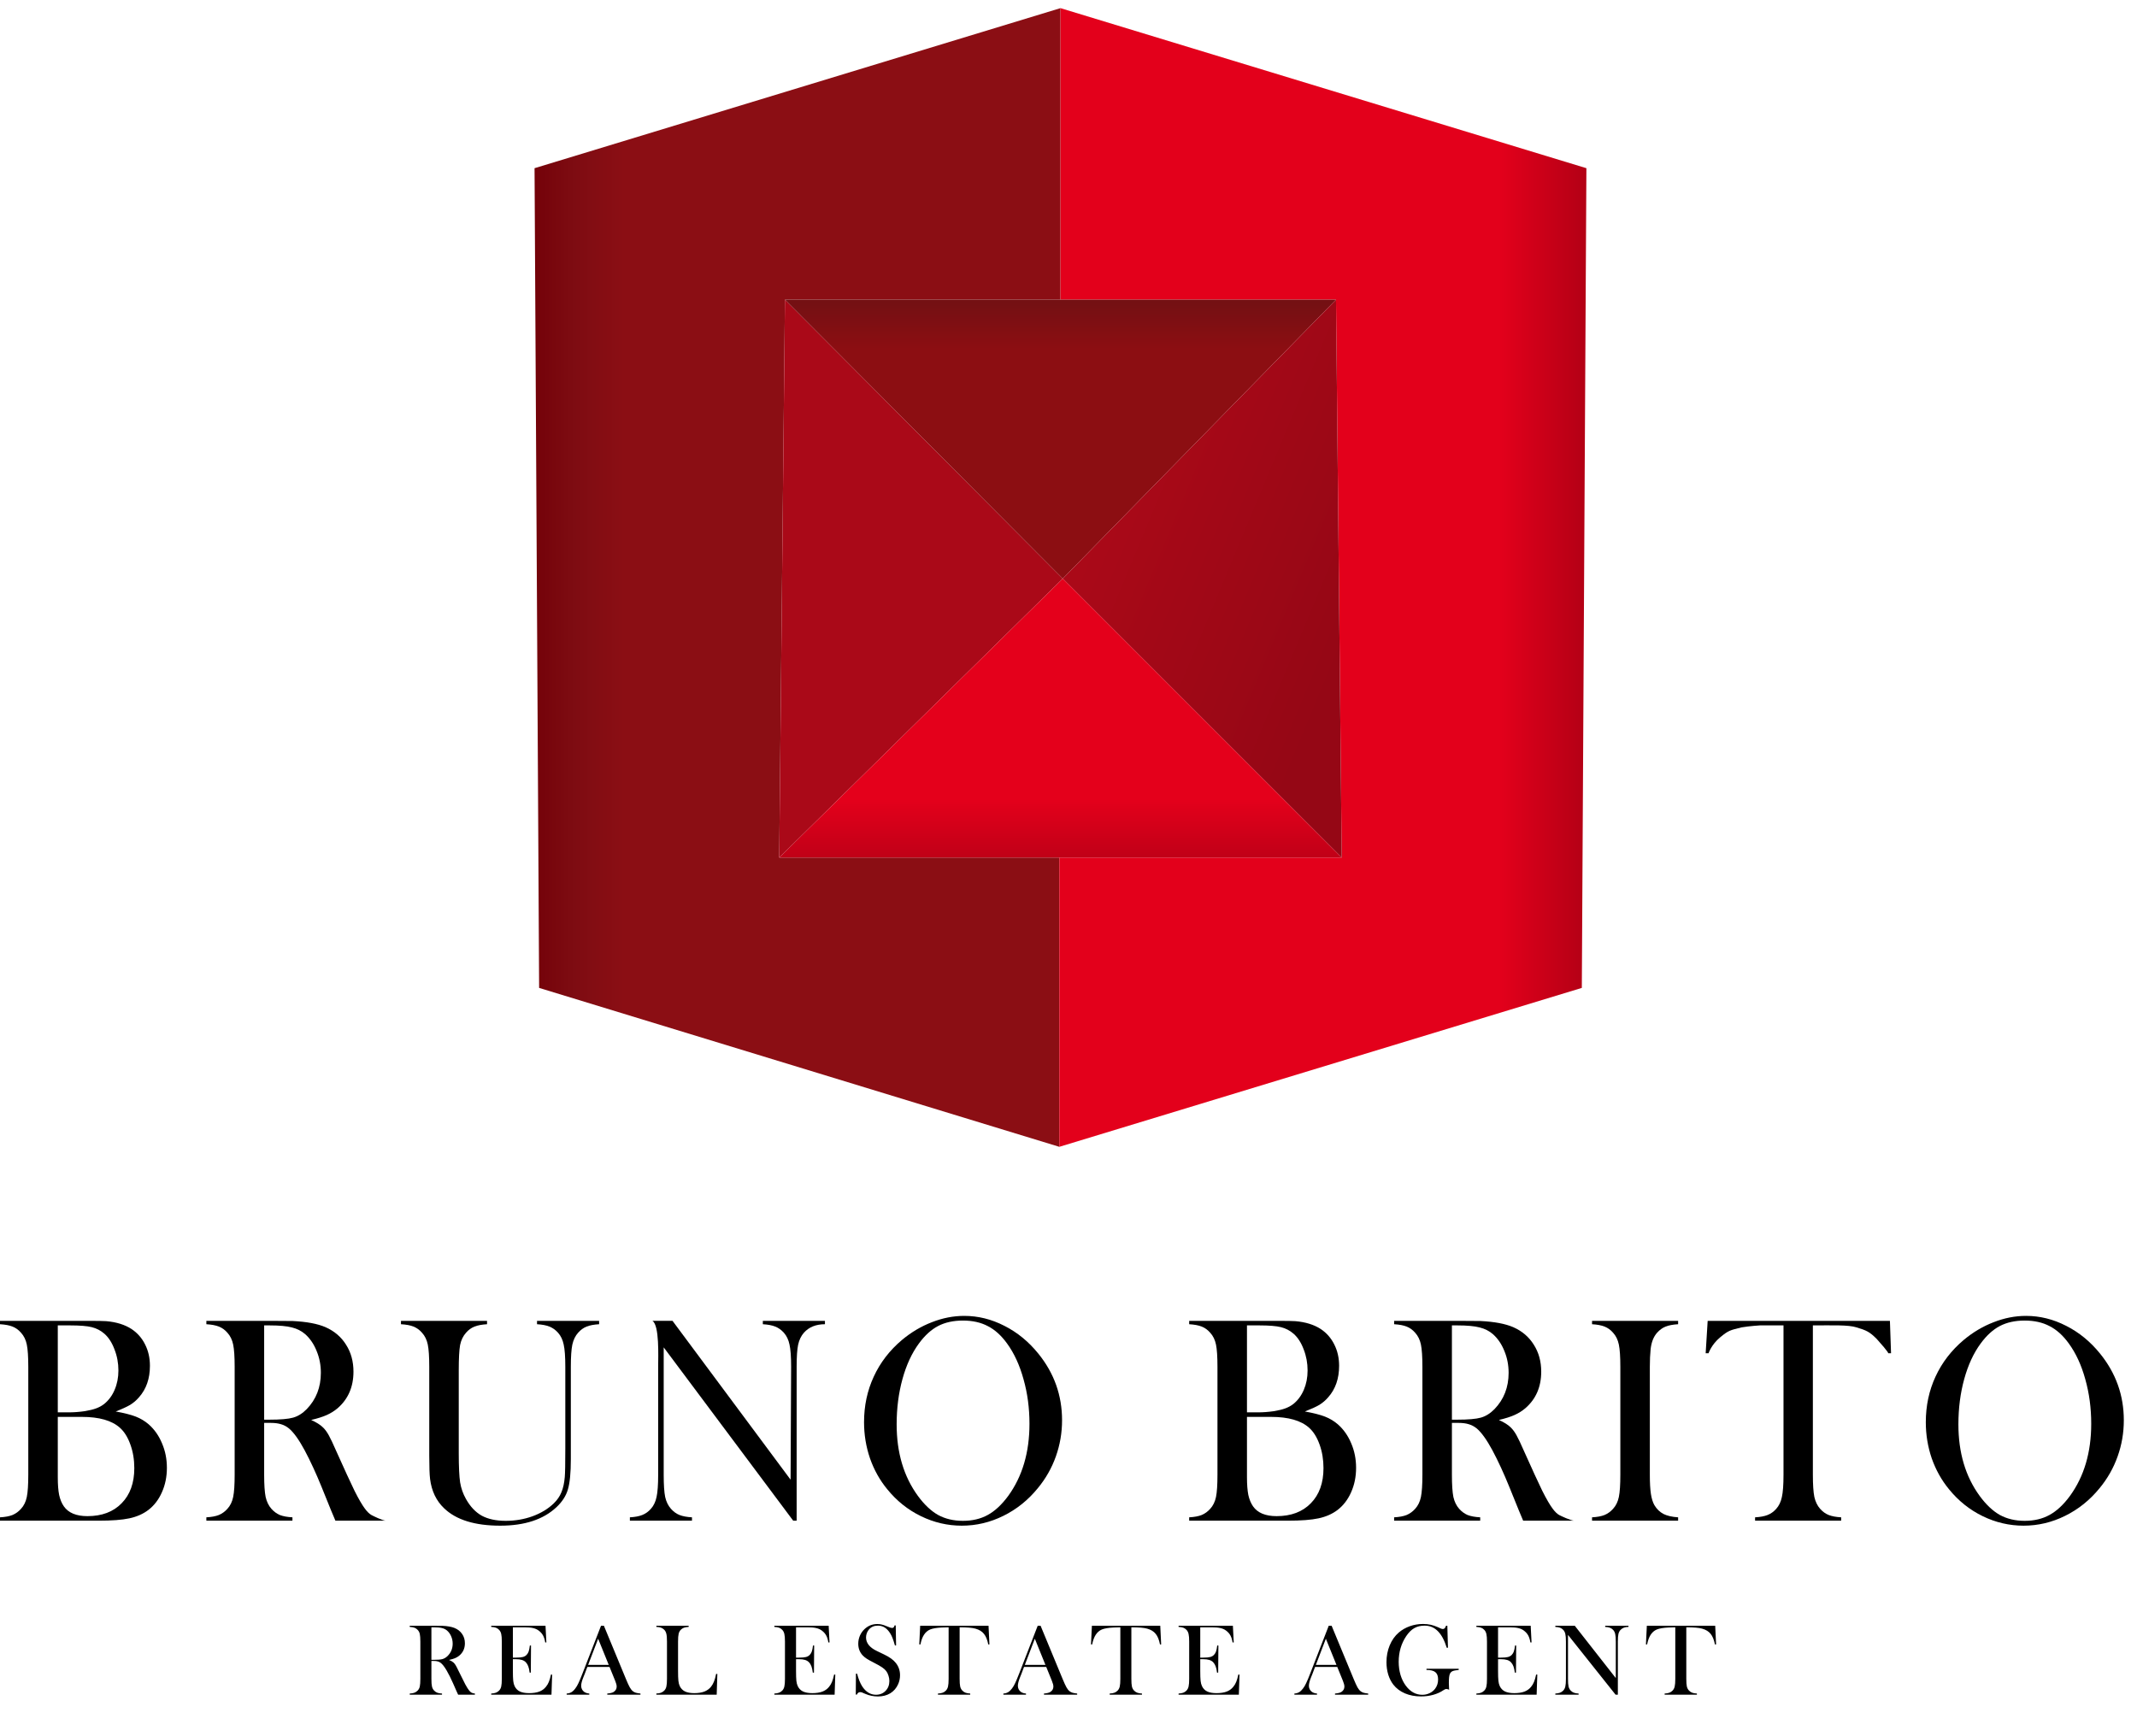
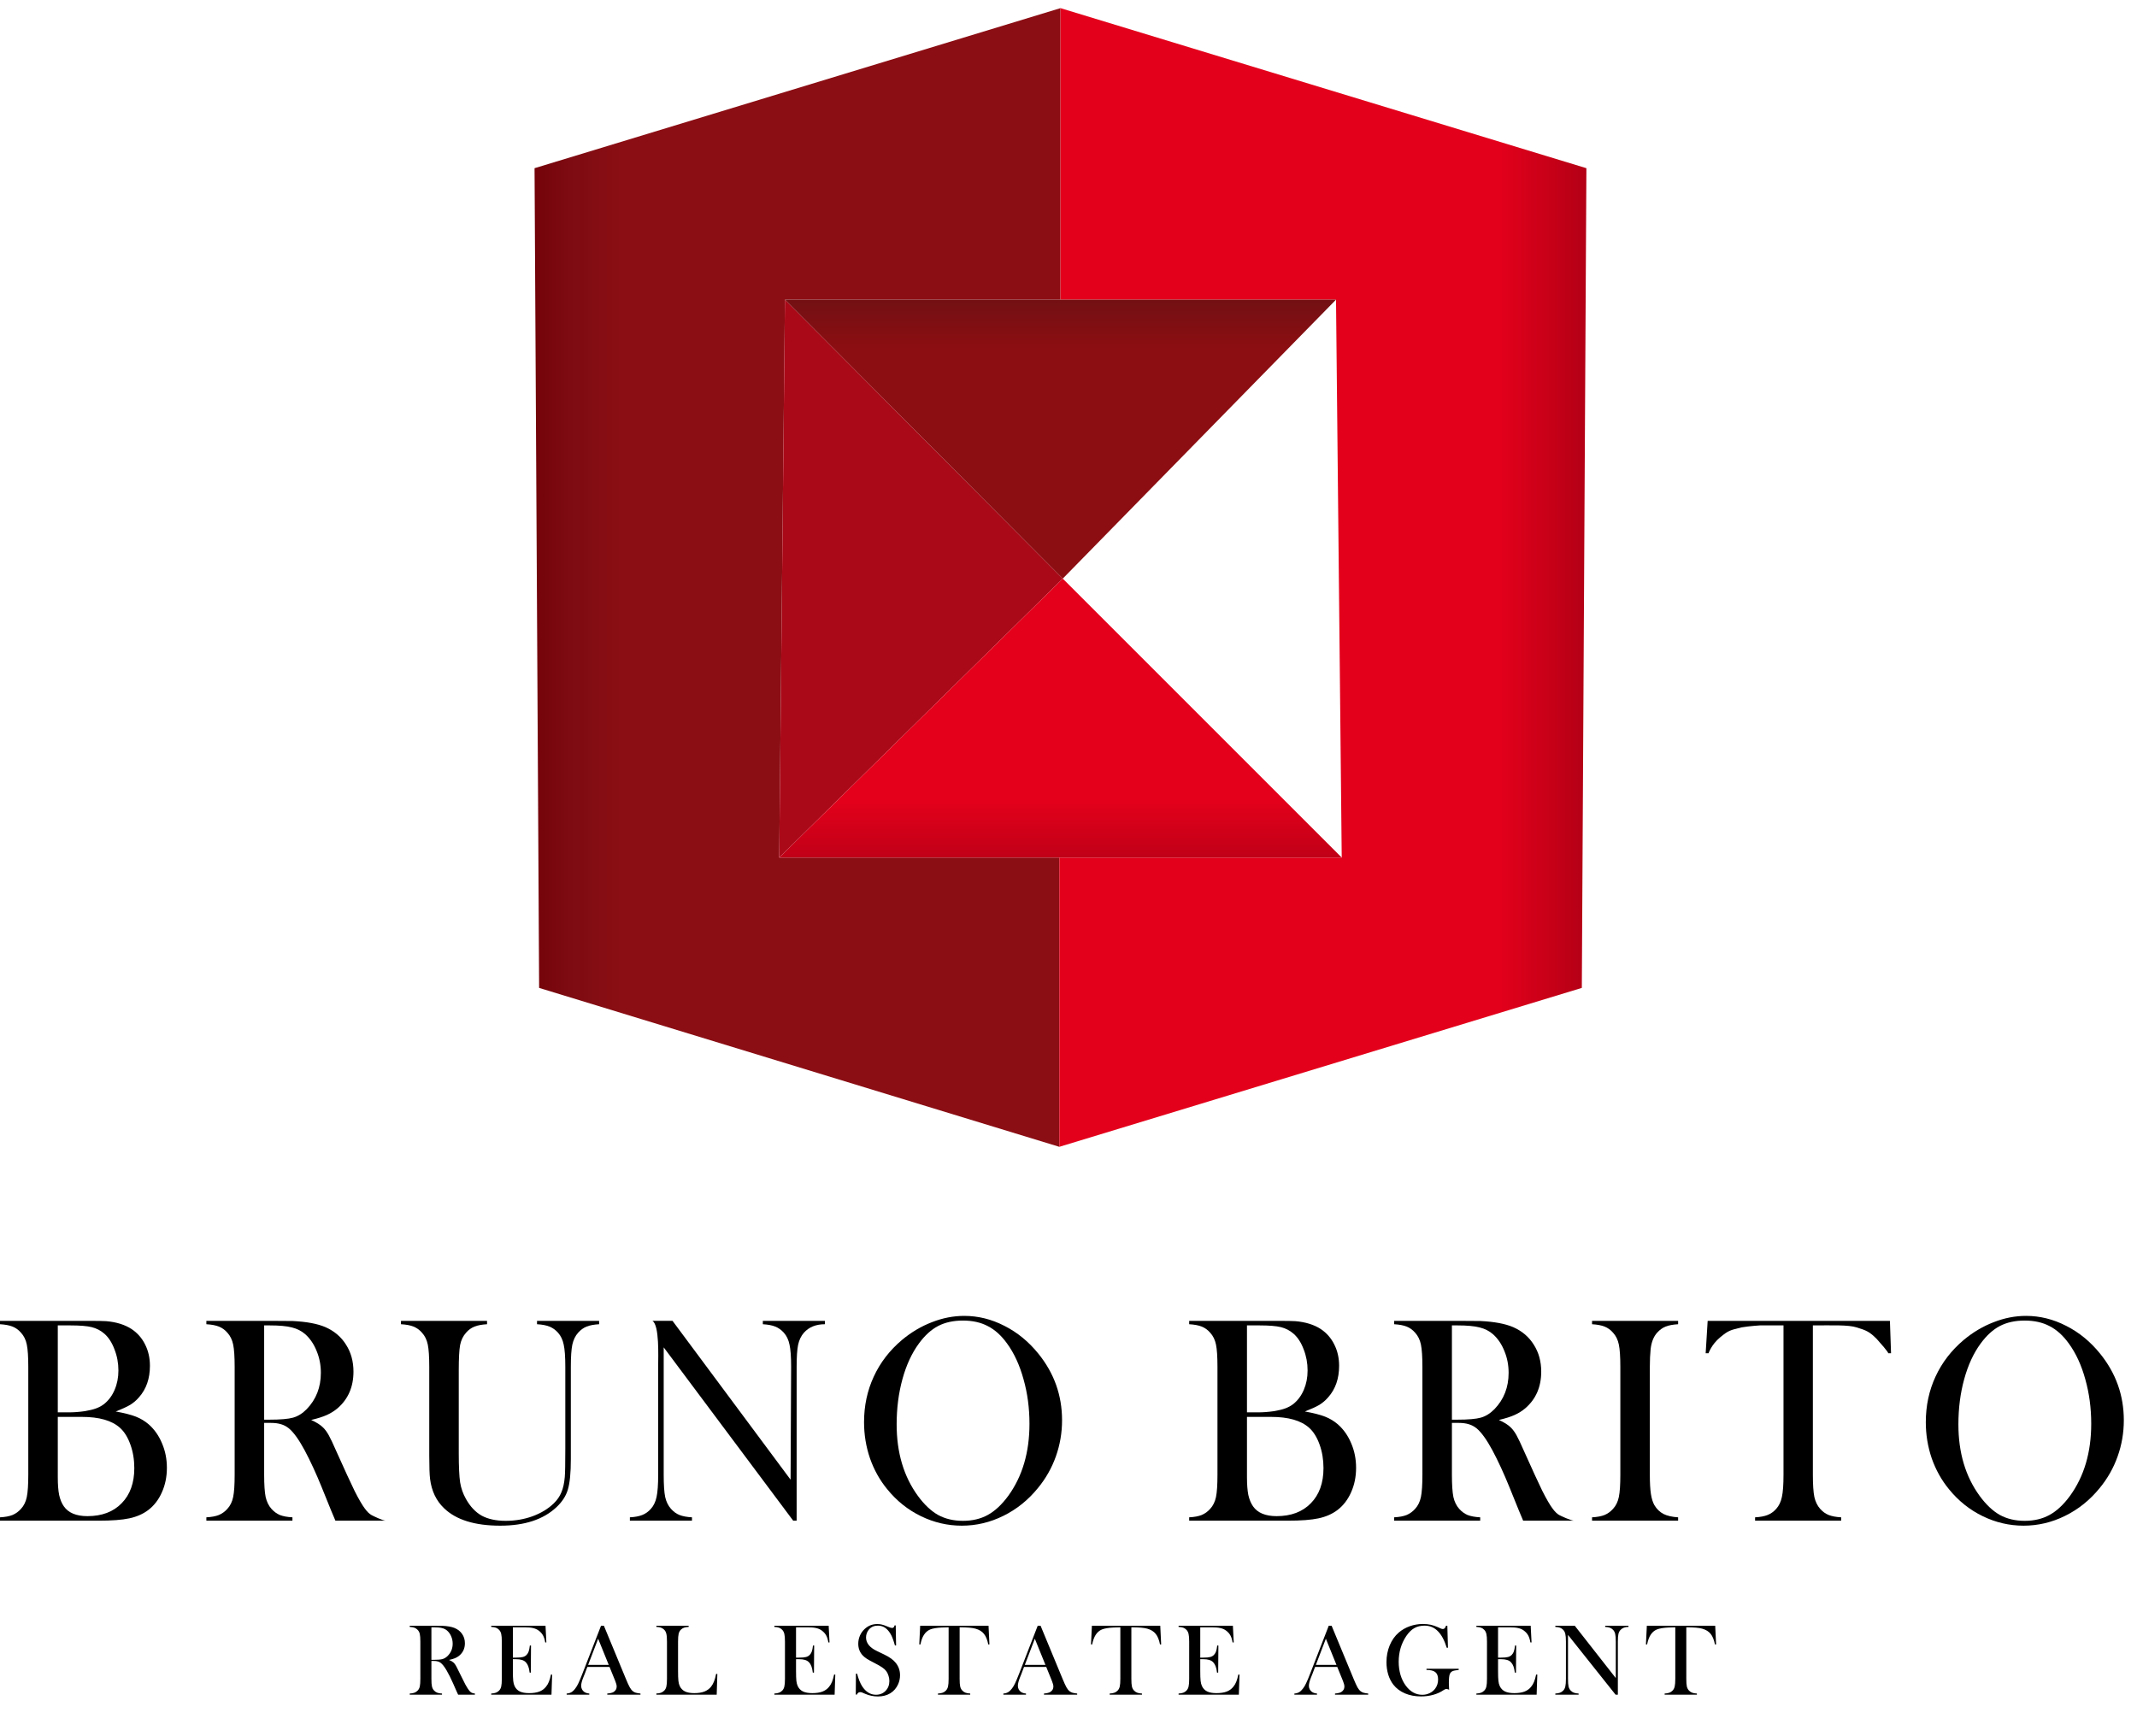
<svg xmlns="http://www.w3.org/2000/svg" width="144" height="117" viewBox="0 0 144 117" fill="none">
  <path d="M71.459 0.548L36.02 11.334L36.328 66.573L71.382 77.282V57.79H52.507L52.892 20.194H71.459V0.548Z" fill="url(#paint0_linear_113_2432)" />
  <path d="M71.459 0.548L106.898 11.334L106.59 66.573L71.382 77.282V57.79H90.411L90.026 20.194H71.459V0.548Z" fill="url(#paint1_linear_113_2432)" />
  <path d="M52.892 20.194L52.507 57.79L71.613 38.992L52.892 20.194Z" fill="#AA0918" />
  <path d="M90.026 20.194H52.892L71.613 38.992L90.026 20.194Z" fill="url(#paint2_linear_113_2432)" />
-   <path d="M90.411 57.79L90.026 20.194L71.613 38.992L90.411 57.79Z" fill="url(#paint3_linear_113_2432)" />
  <path d="M52.507 57.79H90.411L71.613 38.992L52.507 57.79Z" fill="url(#paint4_linear_113_2432)" />
  <path d="M0 102.476V102.249C0.351 102.23 0.632 102.177 0.844 102.092C1.062 101.999 1.253 101.861 1.416 101.677C1.61 101.467 1.74 101.2 1.806 100.878C1.873 100.556 1.906 100.056 1.906 99.379V92.108C1.906 91.43 1.873 90.931 1.806 90.608C1.74 90.286 1.61 90.02 1.416 89.809C1.253 89.619 1.062 89.481 0.844 89.395C0.626 89.309 0.345 89.257 0 89.237V89.01H5.964C6.569 89.01 6.965 89.017 7.153 89.03C7.842 89.089 8.414 89.267 8.868 89.563C9.261 89.826 9.564 90.171 9.776 90.599C9.994 91.026 10.103 91.506 10.103 92.039C10.103 92.9 9.858 93.607 9.367 94.16C9.192 94.364 8.992 94.535 8.768 94.673C8.544 94.804 8.221 94.952 7.797 95.117C8.378 95.222 8.829 95.337 9.15 95.462C9.47 95.587 9.761 95.761 10.021 95.985C10.408 96.327 10.708 96.754 10.919 97.267C11.137 97.774 11.246 98.323 11.246 98.915C11.246 99.513 11.134 100.063 10.91 100.562C10.693 101.056 10.387 101.454 9.994 101.756C9.637 102.026 9.21 102.213 8.714 102.318C8.224 102.424 7.531 102.476 6.635 102.476H0ZM3.894 89.316V95.176H4.629C4.974 95.176 5.331 95.15 5.7 95.097C6.021 95.044 6.278 94.982 6.472 94.91C6.672 94.837 6.853 94.739 7.016 94.614C7.325 94.364 7.561 94.045 7.724 93.657C7.894 93.262 7.979 92.828 7.979 92.355C7.979 91.855 7.891 91.381 7.715 90.934C7.546 90.48 7.319 90.128 7.035 89.878C6.787 89.661 6.502 89.513 6.181 89.434C5.867 89.356 5.386 89.316 4.738 89.316H3.894ZM3.894 95.482V99.546C3.894 100.04 3.924 100.437 3.985 100.74C4.051 101.043 4.157 101.299 4.302 101.509C4.611 101.95 5.141 102.17 5.891 102.17C6.865 102.17 7.634 101.881 8.196 101.302C8.765 100.724 9.05 99.934 9.05 98.935C9.05 98.362 8.962 97.833 8.786 97.346C8.611 96.853 8.375 96.475 8.078 96.212C7.534 95.725 6.681 95.482 5.519 95.482H3.894Z" fill="black" />
  <path d="M17.8 95.886V99.379C17.8 100.049 17.833 100.549 17.9 100.878C17.973 101.2 18.103 101.467 18.29 101.677C18.454 101.861 18.641 101.999 18.853 102.092C19.071 102.177 19.355 102.23 19.706 102.249V102.476H13.906V102.249C14.257 102.23 14.538 102.177 14.75 102.092C14.968 101.999 15.159 101.861 15.322 101.677C15.516 101.467 15.646 101.2 15.712 100.878C15.779 100.556 15.812 100.056 15.812 99.379V92.108C15.812 91.43 15.779 90.931 15.712 90.608C15.646 90.286 15.516 90.02 15.322 89.809C15.159 89.619 14.968 89.481 14.75 89.395C14.532 89.309 14.251 89.257 13.906 89.237V89.01H18.281C19.013 89.01 19.494 89.013 19.724 89.02C20.662 89.066 21.398 89.204 21.93 89.434C22.529 89.698 22.992 90.092 23.319 90.618C23.652 91.138 23.818 91.743 23.818 92.433C23.818 93.459 23.461 94.282 22.747 94.9C22.529 95.084 22.287 95.235 22.021 95.354C21.761 95.472 21.41 95.584 20.968 95.689C21.331 95.853 21.6 96.024 21.776 96.202C21.915 96.34 22.042 96.514 22.157 96.725C22.272 96.929 22.444 97.294 22.674 97.82C23.213 99.023 23.618 99.905 23.891 100.464C24.169 101.016 24.402 101.417 24.59 101.667C24.741 101.871 24.886 102.013 25.025 102.092C25.171 102.17 25.739 102.45 25.987 102.476H25.615H22.602C22.45 102.115 22.354 101.884 22.311 101.786L21.676 100.217C21.295 99.277 20.91 98.445 20.523 97.721C20.136 97.004 19.782 96.514 19.461 96.251C19.298 96.12 19.122 96.028 18.935 95.975C18.747 95.916 18.517 95.886 18.245 95.886H17.8ZM17.8 95.669H18.145C18.895 95.669 19.431 95.623 19.752 95.531C20.078 95.439 20.384 95.248 20.668 94.959C21.304 94.301 21.621 93.486 21.621 92.512C21.621 91.993 21.528 91.506 21.34 91.052C21.159 90.592 20.904 90.214 20.578 89.918C20.323 89.694 20.021 89.54 19.67 89.454C19.319 89.362 18.82 89.316 18.172 89.316H17.8V95.669Z" fill="black" />
  <path d="M32.819 89.01V89.237C32.475 89.257 32.193 89.309 31.975 89.395C31.758 89.481 31.567 89.619 31.404 89.809C31.204 90.033 31.071 90.309 31.004 90.638C30.944 90.967 30.913 91.532 30.913 92.335V97.918C30.913 98.826 30.944 99.484 31.004 99.892C31.071 100.293 31.201 100.664 31.395 101.006C31.685 101.526 32.042 101.904 32.465 102.141C32.895 102.371 33.434 102.486 34.081 102.486C34.711 102.486 35.31 102.384 35.878 102.18C36.453 101.97 36.931 101.68 37.313 101.312C37.549 101.082 37.721 100.832 37.83 100.562C37.945 100.293 38.021 99.951 38.057 99.536C38.081 99.267 38.093 98.629 38.093 97.623V92.108C38.093 91.43 38.057 90.931 37.984 90.608C37.918 90.286 37.791 90.02 37.603 89.809C37.434 89.619 37.24 89.481 37.022 89.395C36.81 89.309 36.532 89.257 36.187 89.237V89.01H40.371V89.237C40.027 89.257 39.745 89.309 39.527 89.395C39.316 89.481 39.125 89.619 38.956 89.809C38.768 90.02 38.638 90.289 38.565 90.618C38.499 90.941 38.465 91.437 38.465 92.108V98.333C38.465 99.254 38.399 99.934 38.266 100.375C38.139 100.809 37.881 101.207 37.494 101.569C36.611 102.397 35.349 102.812 33.709 102.812C31.997 102.812 30.735 102.42 29.924 101.638C29.398 101.138 29.083 100.48 28.98 99.665C28.944 99.375 28.925 98.852 28.925 98.096V92.108C28.925 91.43 28.892 90.931 28.826 90.608C28.759 90.286 28.629 90.02 28.435 89.809C28.272 89.619 28.081 89.481 27.863 89.395C27.652 89.309 27.37 89.257 27.019 89.237V89.01H32.819Z" fill="black" />
  <path d="M44.723 90.796V99.379C44.723 100.056 44.756 100.556 44.822 100.878C44.895 101.2 45.025 101.467 45.213 101.677C45.382 101.868 45.573 102.006 45.785 102.092C46.002 102.177 46.284 102.23 46.629 102.249V102.476H42.444V102.249C42.789 102.23 43.068 102.177 43.279 102.092C43.497 102.006 43.691 101.868 43.86 101.677C44.048 101.467 44.175 101.2 44.242 100.878C44.314 100.549 44.35 100.049 44.35 99.379V92.098C44.35 91.434 44.444 89.297 43.96 89.007H45.316L53.273 99.713L53.309 92.108C53.309 91.43 53.273 90.931 53.2 90.608C53.134 90.286 53.007 90.02 52.819 89.809C52.65 89.619 52.456 89.481 52.238 89.395C52.026 89.309 51.748 89.257 51.403 89.237V89.01H55.588V89.237C54.983 89.237 54.511 89.428 54.172 89.809C53.984 90.02 53.854 90.289 53.781 90.618C53.715 90.941 53.681 91.434 53.681 92.098V102.476H53.449L44.723 90.796Z" fill="black" />
  <path d="M58.223 95.837C58.223 94.732 58.441 93.709 58.877 92.769C59.312 91.822 59.948 90.996 60.783 90.293C61.406 89.773 62.078 89.375 62.798 89.099C63.518 88.816 64.244 88.675 64.976 88.675C65.908 88.675 66.81 88.898 67.681 89.346C68.553 89.786 69.315 90.411 69.969 91.22C71.034 92.535 71.566 94.032 71.566 95.709C71.566 96.551 71.427 97.363 71.149 98.145C70.87 98.928 70.465 99.642 69.932 100.286C69.279 101.089 68.504 101.71 67.609 102.151C66.719 102.591 65.787 102.812 64.813 102.812C63.851 102.812 62.931 102.598 62.054 102.17C61.176 101.743 60.42 101.138 59.785 100.355C59.282 99.744 58.895 99.05 58.623 98.274C58.356 97.491 58.223 96.679 58.223 95.837ZM60.42 95.985C60.42 97.892 60.898 99.5 61.854 100.809C62.284 101.394 62.737 101.822 63.215 102.092C63.7 102.355 64.256 102.486 64.886 102.486C65.521 102.486 66.078 102.355 66.556 102.092C67.04 101.828 67.5 101.401 67.936 100.809C68.892 99.494 69.37 97.873 69.37 95.945C69.37 94.887 69.237 93.887 68.97 92.947C68.71 91.999 68.341 91.197 67.863 90.539C67.476 90 67.043 89.609 66.565 89.365C66.093 89.115 65.533 88.99 64.886 88.99C64.244 88.99 63.688 89.112 63.215 89.356C62.75 89.599 62.317 89.993 61.917 90.539C61.44 91.19 61.07 91.99 60.81 92.937C60.55 93.884 60.42 94.9 60.42 95.985Z" fill="black" />
  <path d="M80.132 102.476V102.249C80.483 102.23 80.765 102.177 80.977 102.092C81.194 101.999 81.385 101.861 81.548 101.677C81.742 101.467 81.872 101.2 81.939 100.878C82.005 100.556 82.038 100.056 82.038 99.379V92.108C82.038 91.43 82.005 90.931 81.939 90.608C81.872 90.286 81.742 90.02 81.548 89.809C81.385 89.619 81.194 89.481 80.977 89.395C80.759 89.309 80.477 89.257 80.132 89.237V89.01H86.096C86.701 89.01 87.097 89.017 87.285 89.03C87.975 89.089 88.547 89.267 89.001 89.563C89.394 89.826 89.696 90.171 89.908 90.599C90.126 91.026 90.235 91.506 90.235 92.039C90.235 92.9 89.99 93.607 89.5 94.16C89.324 94.364 89.124 94.535 88.901 94.673C88.677 94.804 88.353 94.952 87.929 95.117C88.51 95.222 88.961 95.337 89.282 95.462C89.603 95.587 89.893 95.761 90.153 95.985C90.54 96.327 90.84 96.754 91.052 97.267C91.27 97.774 91.379 98.323 91.379 98.915C91.379 99.513 91.267 100.063 91.043 100.562C90.825 101.056 90.519 101.454 90.126 101.756C89.769 102.026 89.342 102.213 88.846 102.318C88.356 102.424 87.663 102.476 86.767 102.476H80.132ZM84.026 89.316V95.176H84.762C85.106 95.176 85.463 95.15 85.833 95.097C86.153 95.044 86.41 94.982 86.604 94.91C86.804 94.837 86.985 94.739 87.149 94.614C87.457 94.364 87.693 94.045 87.857 93.657C88.026 93.262 88.111 92.828 88.111 92.355C88.111 91.855 88.023 91.381 87.848 90.934C87.678 90.48 87.451 90.128 87.167 89.878C86.919 89.661 86.634 89.513 86.314 89.434C85.999 89.356 85.518 89.316 84.871 89.316H84.026ZM84.026 95.482V99.546C84.026 100.04 84.057 100.437 84.117 100.74C84.184 101.043 84.29 101.299 84.435 101.509C84.743 101.95 85.273 102.17 86.023 102.17C86.998 102.17 87.766 101.881 88.329 101.302C88.898 100.724 89.182 99.934 89.182 98.935C89.182 98.362 89.094 97.833 88.919 97.346C88.743 96.853 88.507 96.475 88.211 96.212C87.666 95.725 86.813 95.482 85.651 95.482H84.026Z" fill="black" />
  <path d="M97.836 95.886V99.379C97.836 100.049 97.869 100.549 97.935 100.878C98.008 101.2 98.138 101.467 98.326 101.677C98.489 101.861 98.677 101.999 98.888 102.092C99.106 102.177 99.391 102.23 99.742 102.249V102.476H93.942V102.249C94.293 102.23 94.574 102.177 94.786 102.092C95.004 101.999 95.194 101.861 95.358 101.677C95.551 101.467 95.681 101.2 95.748 100.878C95.814 100.556 95.848 100.056 95.848 99.379V92.108C95.848 91.43 95.814 90.931 95.748 90.608C95.681 90.286 95.551 90.02 95.358 89.809C95.194 89.619 95.004 89.481 94.786 89.395C94.568 89.309 94.287 89.257 93.942 89.237V89.01H98.317C99.049 89.01 99.53 89.013 99.76 89.02C100.698 89.066 101.433 89.204 101.966 89.434C102.565 89.698 103.028 90.092 103.354 90.618C103.687 91.138 103.854 91.743 103.854 92.433C103.854 93.459 103.497 94.282 102.782 94.9C102.565 95.084 102.323 95.235 102.056 95.354C101.796 95.472 101.445 95.584 101.003 95.689C101.366 95.853 101.636 96.024 101.811 96.202C101.95 96.34 102.077 96.514 102.192 96.725C102.307 96.929 102.48 97.294 102.71 97.82C103.248 99.023 103.654 99.905 103.926 100.464C104.205 101.016 104.437 101.417 104.625 101.667C104.776 101.871 104.922 102.013 105.061 102.092C105.206 102.17 105.809 102.45 106.058 102.476H105.651H102.637C102.486 102.115 102.389 101.884 102.347 101.786L101.711 100.217C101.33 99.277 100.946 98.445 100.559 97.721C100.171 97.004 99.817 96.514 99.497 96.251C99.333 96.12 99.158 96.028 98.97 95.975C98.783 95.916 98.553 95.886 98.28 95.886H97.836ZM97.836 95.669H98.18C98.931 95.669 99.466 95.623 99.787 95.531C100.114 95.439 100.419 95.248 100.704 94.959C101.339 94.301 101.657 93.486 101.657 92.512C101.657 91.993 101.563 91.506 101.376 91.052C101.194 90.592 100.94 90.214 100.613 89.918C100.359 89.694 100.056 89.54 99.705 89.454C99.354 89.362 98.855 89.316 98.208 89.316H97.836V95.669Z" fill="black" />
  <path d="M113.079 89.01V89.237C112.734 89.257 112.453 89.309 112.235 89.395C112.023 89.481 111.832 89.619 111.663 89.809C111.427 90.072 111.282 90.437 111.227 90.904C111.191 91.253 111.173 91.654 111.173 92.108V99.379C111.173 99.924 111.197 100.355 111.245 100.671C111.294 100.987 111.372 101.24 111.481 101.431C111.639 101.694 111.841 101.891 112.09 102.022C112.338 102.147 112.667 102.223 113.079 102.249V102.476H107.279V102.249C107.63 102.23 107.911 102.177 108.123 102.092C108.341 101.999 108.531 101.861 108.695 101.677C108.888 101.467 109.019 101.2 109.085 100.878C109.152 100.556 109.185 100.056 109.185 99.379V92.108C109.185 91.43 109.152 90.931 109.085 90.608C109.019 90.286 108.888 90.02 108.695 89.809C108.531 89.619 108.341 89.481 108.123 89.395C107.905 89.309 107.624 89.257 107.279 89.237V89.01H113.079Z" fill="black" />
  <path d="M120.18 89.316C119.799 89.316 118.59 89.316 118.59 89.316C118.59 89.316 117.937 89.353 117.356 89.449C116.581 89.643 116.484 89.643 115.903 90.127C115.322 90.611 115.129 91.192 115.129 91.192H114.935L115.07 89.01H127.351L127.426 91.192H127.232C127.232 91.192 127.329 91.192 126.457 90.224C125.973 89.74 125.767 89.653 125.102 89.449C124.539 89.272 123.502 89.316 122.159 89.316V99.379C122.159 100.049 122.192 100.549 122.259 100.878C122.332 101.2 122.462 101.467 122.649 101.677C122.819 101.868 123.009 102.006 123.221 102.092C123.439 102.177 123.72 102.23 124.065 102.249V102.476H118.265V102.249C118.616 102.23 118.897 102.177 119.109 102.092C119.327 102.006 119.521 101.868 119.69 101.677C119.878 101.467 120.005 101.2 120.071 100.878C120.144 100.556 120.18 100.056 120.18 99.379V89.316Z" fill="black" />
  <path d="M129.769 95.837C129.769 94.732 129.987 93.709 130.422 92.769C130.858 91.822 131.493 90.996 132.328 90.293C132.952 89.773 133.623 89.375 134.344 89.099C135.064 88.816 135.79 88.675 136.522 88.675C137.454 88.675 138.356 88.898 139.227 89.346C140.098 89.786 140.861 90.411 141.514 91.22C142.579 92.535 143.112 94.032 143.112 95.709C143.112 96.551 142.973 97.363 142.694 98.145C142.416 98.928 142.011 99.642 141.478 100.286C140.824 101.089 140.05 101.71 139.154 102.151C138.265 102.591 137.333 102.812 136.359 102.812C135.396 102.812 134.477 102.598 133.599 102.17C132.722 101.743 131.965 101.138 131.33 100.355C130.828 99.744 130.441 99.05 130.168 98.274C129.902 97.491 129.769 96.679 129.769 95.837ZM131.965 95.985C131.965 97.892 132.443 99.5 133.4 100.809C133.829 101.394 134.283 101.822 134.761 102.092C135.245 102.355 135.802 102.486 136.431 102.486C137.067 102.486 137.623 102.355 138.101 102.092C138.586 101.828 139.045 101.401 139.481 100.809C140.437 99.494 140.915 97.873 140.915 95.945C140.915 94.887 140.782 93.887 140.516 92.947C140.256 91.999 139.887 91.197 139.408 90.539C139.021 90 138.589 89.609 138.11 89.365C137.638 89.115 137.079 88.99 136.431 88.99C135.79 88.99 135.233 89.112 134.761 89.356C134.295 89.599 133.863 89.993 133.463 90.539C132.985 91.19 132.616 91.99 132.356 92.937C132.096 93.884 131.965 94.9 131.965 95.985Z" fill="black" />
  <path d="M29.07 111.928V113.133C29.07 113.365 29.082 113.537 29.108 113.651C29.135 113.762 29.183 113.854 29.254 113.926C29.315 113.99 29.386 114.038 29.465 114.069C29.547 114.099 29.653 114.117 29.785 114.124V114.202H27.61V114.124C27.741 114.117 27.847 114.099 27.926 114.069C28.008 114.038 28.079 113.99 28.141 113.926C28.213 113.854 28.262 113.762 28.287 113.651C28.312 113.539 28.325 113.367 28.325 113.133V110.624C28.325 110.391 28.312 110.218 28.287 110.107C28.262 109.996 28.213 109.904 28.141 109.831C28.079 109.765 28.008 109.718 27.926 109.688C27.845 109.659 27.739 109.641 27.61 109.634V109.556H29.25C29.525 109.556 29.706 109.557 29.792 109.559C30.143 109.575 30.419 109.622 30.619 109.702C30.844 109.793 31.017 109.929 31.14 110.11C31.265 110.29 31.327 110.498 31.327 110.737C31.327 111.091 31.193 111.374 30.925 111.588C30.844 111.651 30.753 111.704 30.653 111.744C30.555 111.785 30.424 111.824 30.258 111.86C30.394 111.917 30.495 111.976 30.561 112.037C30.613 112.085 30.661 112.145 30.704 112.218C30.747 112.288 30.812 112.414 30.898 112.595C31.1 113.011 31.252 113.315 31.354 113.508C31.459 113.698 31.546 113.837 31.616 113.923C31.673 113.993 31.727 114.042 31.78 114.069C31.834 114.097 31.908 114.115 32.001 114.124V114.202H30.871C30.814 114.077 30.778 113.998 30.762 113.964L30.524 113.423C30.381 113.098 30.236 112.811 30.091 112.561C29.946 112.314 29.813 112.145 29.693 112.054C29.632 112.009 29.566 111.977 29.496 111.959C29.425 111.938 29.339 111.928 29.237 111.928H29.07ZM29.07 111.853H29.199C29.481 111.853 29.682 111.837 29.802 111.806C29.924 111.774 30.039 111.708 30.146 111.608C30.384 111.381 30.503 111.1 30.503 110.764C30.503 110.585 30.468 110.417 30.398 110.26C30.33 110.101 30.234 109.971 30.112 109.869C30.016 109.792 29.903 109.738 29.771 109.709C29.64 109.677 29.452 109.661 29.21 109.661H29.07V111.853ZM36.759 109.556L36.817 110.679L36.739 110.682C36.709 110.492 36.66 110.334 36.592 110.209C36.524 110.084 36.425 109.974 36.296 109.879C36.189 109.799 36.063 109.744 35.918 109.712C35.773 109.678 35.58 109.661 35.34 109.661H34.56V111.704H34.764C34.971 111.704 35.126 111.69 35.23 111.663C35.335 111.635 35.42 111.587 35.486 111.516C35.549 111.45 35.596 111.373 35.625 111.285C35.657 111.194 35.683 111.061 35.704 110.887L35.782 110.89L35.768 112.715H35.69C35.67 112.54 35.639 112.399 35.598 112.292C35.56 112.186 35.505 112.095 35.435 112.02C35.367 111.947 35.278 111.894 35.169 111.86C35.06 111.826 34.922 111.809 34.754 111.809H34.56V112.589C34.56 112.9 34.568 113.126 34.584 113.269C34.6 113.41 34.63 113.528 34.676 113.623C34.753 113.787 34.87 113.907 35.026 113.984C35.185 114.059 35.394 114.097 35.653 114.097C35.925 114.097 36.153 114.063 36.337 113.994C36.521 113.924 36.67 113.816 36.786 113.671C36.868 113.574 36.934 113.462 36.984 113.338C37.036 113.213 37.084 113.048 37.127 112.844L37.205 112.847L37.161 114.202H33.1V114.124C33.229 114.117 33.333 114.099 33.413 114.069C33.494 114.04 33.567 113.992 33.631 113.926C33.701 113.854 33.749 113.762 33.774 113.651C33.801 113.537 33.814 113.365 33.814 113.133V110.624C33.814 110.393 33.801 110.222 33.774 110.11C33.749 109.997 33.701 109.904 33.631 109.831C33.569 109.765 33.498 109.718 33.416 109.688C33.337 109.659 33.231 109.641 33.1 109.634V109.556H36.759ZM43.158 114.202H40.921V114.124C41.123 114.106 41.264 114.072 41.343 114.022C41.484 113.933 41.554 113.811 41.554 113.654C41.554 113.561 41.523 113.436 41.459 113.28L41.401 113.137L41.074 112.333H39.577L39.4 112.803L39.315 113.014C39.212 113.264 39.161 113.46 39.161 113.603C39.161 113.687 39.179 113.765 39.216 113.838C39.254 113.911 39.305 113.97 39.369 114.015C39.458 114.076 39.571 114.113 39.709 114.124V114.202H38.184V114.124C38.305 114.117 38.41 114.088 38.501 114.035C38.592 113.983 38.68 113.899 38.766 113.783C38.839 113.69 38.909 113.571 38.977 113.426C39.048 113.278 39.14 113.058 39.253 112.766L40.499 109.556H40.693L42.174 113.133C42.285 113.403 42.374 113.596 42.44 113.712C42.505 113.828 42.577 113.915 42.654 113.974C42.708 114.015 42.771 114.047 42.841 114.069C42.911 114.09 43.017 114.108 43.158 114.124V114.202ZM41.02 112.194L40.305 110.43L39.631 112.194H41.02ZM44.229 114.202V114.12C44.458 114.12 44.635 114.056 44.76 113.926C44.831 113.854 44.878 113.762 44.903 113.651C44.93 113.537 44.944 113.365 44.944 113.133V110.624C44.944 110.384 44.929 110.207 44.9 110.093C44.873 109.978 44.82 109.883 44.743 109.811C44.68 109.752 44.608 109.709 44.529 109.681C44.452 109.654 44.352 109.638 44.229 109.634V109.556H46.404V109.634C46.279 109.641 46.177 109.658 46.098 109.685C46.019 109.712 45.948 109.755 45.887 109.814C45.81 109.889 45.758 109.983 45.73 110.097C45.703 110.21 45.69 110.386 45.69 110.624V112.589C45.69 112.89 45.697 113.115 45.713 113.263C45.729 113.41 45.76 113.53 45.805 113.623C45.885 113.787 46.003 113.907 46.159 113.984C46.316 114.059 46.523 114.097 46.782 114.097C47.052 114.097 47.279 114.061 47.463 113.991C47.649 113.918 47.801 113.807 47.919 113.657C47.999 113.555 48.063 113.44 48.113 113.31C48.165 113.181 48.213 113.011 48.256 112.8L48.338 112.806L48.294 114.202H44.229ZM55.839 109.556L55.897 110.679L55.818 110.682C55.789 110.492 55.74 110.334 55.672 110.209C55.604 110.084 55.505 109.974 55.376 109.879C55.269 109.799 55.143 109.744 54.998 109.712C54.853 109.678 54.66 109.661 54.419 109.661H53.64V111.704H53.844C54.05 111.704 54.206 111.69 54.31 111.663C54.415 111.635 54.5 111.587 54.566 111.516C54.629 111.45 54.675 111.373 54.705 111.285C54.737 111.194 54.763 111.061 54.783 110.887L54.862 110.89L54.848 112.715H54.77C54.749 112.54 54.719 112.399 54.678 112.292C54.639 112.186 54.585 112.095 54.514 112.02C54.446 111.947 54.358 111.894 54.249 111.86C54.14 111.826 54.002 111.809 53.834 111.809H53.64V112.589C53.64 112.9 53.648 113.126 53.663 113.269C53.679 113.41 53.71 113.528 53.755 113.623C53.833 113.787 53.949 113.907 54.106 113.984C54.265 114.059 54.474 114.097 54.732 114.097C55.005 114.097 55.233 114.063 55.416 113.994C55.6 113.924 55.75 113.816 55.866 113.671C55.947 113.574 56.013 113.462 56.063 113.338C56.115 113.213 56.163 113.048 56.206 112.844L56.285 112.847L56.24 114.202H52.179V114.124C52.309 114.117 52.413 114.099 52.492 114.069C52.574 114.04 52.647 113.992 52.71 113.926C52.781 113.854 52.828 113.762 52.853 113.651C52.88 113.537 52.894 113.365 52.894 113.133V110.624C52.894 110.393 52.88 110.222 52.853 110.11C52.828 109.997 52.781 109.904 52.71 109.831C52.649 109.765 52.578 109.718 52.496 109.688C52.416 109.659 52.311 109.641 52.179 109.634V109.556H55.839ZM57.666 114.192L57.676 112.786H57.754C57.849 113.145 57.963 113.427 58.095 113.634C58.342 114.015 58.653 114.206 59.027 114.206C59.288 114.206 59.504 114.118 59.674 113.943C59.844 113.769 59.929 113.547 59.929 113.28C59.929 113.164 59.91 113.046 59.871 112.926C59.835 112.805 59.785 112.702 59.722 112.616C59.656 112.527 59.563 112.442 59.443 112.361C59.325 112.279 59.143 112.176 58.898 112.051C58.682 111.942 58.517 111.85 58.401 111.775C58.288 111.7 58.196 111.624 58.125 111.547C57.93 111.334 57.833 111.074 57.833 110.767C57.833 110.579 57.87 110.397 57.945 110.223C58.022 110.048 58.129 109.898 58.265 109.773C58.505 109.551 58.79 109.44 59.119 109.44C59.226 109.44 59.325 109.451 59.415 109.474C59.506 109.494 59.628 109.536 59.78 109.6C59.893 109.645 59.97 109.675 60.011 109.688C60.052 109.7 60.088 109.705 60.12 109.705C60.2 109.705 60.253 109.647 60.28 109.532H60.358L60.382 110.883H60.304C60.243 110.668 60.189 110.503 60.144 110.39C60.101 110.274 60.048 110.167 59.987 110.07C59.876 109.893 59.754 109.762 59.62 109.678C59.486 109.592 59.331 109.549 59.157 109.549C58.903 109.549 58.702 109.635 58.554 109.807C58.493 109.878 58.444 109.961 58.408 110.056C58.374 110.151 58.357 110.247 58.357 110.342C58.357 110.721 58.601 111.026 59.089 111.258L59.569 111.489C59.938 111.664 60.205 111.857 60.368 112.068C60.555 112.304 60.648 112.578 60.648 112.892C60.648 113.1 60.606 113.3 60.522 113.491C60.404 113.756 60.227 113.962 59.991 114.107C59.755 114.25 59.477 114.321 59.157 114.321C58.864 114.321 58.583 114.263 58.312 114.148C58.172 114.086 58.088 114.051 58.06 114.042C58.033 114.033 58.003 114.029 57.969 114.029C57.86 114.029 57.785 114.083 57.744 114.192H57.666ZM63.922 109.661C63.779 109.661 63.625 109.666 63.462 109.675C63.112 109.693 62.851 109.737 62.679 109.807C62.509 109.878 62.368 109.999 62.257 110.172C62.155 110.331 62.076 110.546 62.022 110.818L61.944 110.812L62.005 109.556H66.611L66.672 110.812L66.594 110.818C66.532 110.503 66.436 110.265 66.304 110.104C66.175 109.94 65.986 109.823 65.736 109.753C65.525 109.692 65.167 109.661 64.664 109.661V113.133C64.664 113.365 64.676 113.537 64.701 113.651C64.728 113.762 64.777 113.854 64.847 113.926C64.911 113.992 64.982 114.04 65.062 114.069C65.144 114.099 65.249 114.117 65.378 114.124V114.202H63.203V114.124C63.335 114.117 63.44 114.099 63.52 114.069C63.602 114.04 63.674 113.992 63.738 113.926C63.808 113.854 63.856 113.762 63.881 113.651C63.908 113.539 63.922 113.367 63.922 113.133V109.661ZM72.584 114.202H70.347V114.124C70.549 114.106 70.69 114.072 70.77 114.022C70.91 113.933 70.981 113.811 70.981 113.654C70.981 113.561 70.949 113.436 70.885 113.28L70.828 113.137L70.501 112.333H69.003L68.826 112.803L68.741 113.014C68.639 113.264 68.588 113.46 68.588 113.603C68.588 113.687 68.606 113.765 68.642 113.838C68.681 113.911 68.732 113.97 68.795 114.015C68.884 114.076 68.997 114.113 69.136 114.124V114.202H67.611V114.124C67.731 114.117 67.836 114.088 67.927 114.035C68.018 113.983 68.106 113.899 68.193 113.783C68.265 113.69 68.336 113.571 68.404 113.426C68.474 113.278 68.566 113.058 68.68 112.766L69.925 109.556H70.119L71.6 113.133C71.711 113.403 71.8 113.596 71.866 113.712C71.931 113.828 72.003 113.915 72.08 113.974C72.135 114.015 72.197 114.047 72.267 114.069C72.338 114.09 72.443 114.108 72.584 114.124V114.202ZM70.446 112.194L69.731 110.43L69.057 112.194H70.446ZM75.493 109.661C75.351 109.661 75.197 109.666 75.034 109.675C74.684 109.693 74.424 109.737 74.251 109.807C74.081 109.878 73.94 109.999 73.829 110.172C73.727 110.331 73.648 110.546 73.594 110.818L73.516 110.812L73.577 109.556H78.183L78.244 110.812L78.166 110.818C78.105 110.503 78.008 110.265 77.876 110.104C77.747 109.94 77.558 109.823 77.308 109.753C77.097 109.692 76.739 109.661 76.236 109.661V113.133C76.236 113.365 76.248 113.537 76.273 113.651C76.3 113.762 76.349 113.854 76.419 113.926C76.483 113.992 76.555 114.04 76.634 114.069C76.716 114.099 76.821 114.117 76.951 114.124V114.202H74.775V114.124C74.907 114.117 75.012 114.099 75.092 114.069C75.174 114.04 75.246 113.992 75.31 113.926C75.38 113.854 75.428 113.762 75.453 113.651C75.48 113.539 75.493 113.367 75.493 113.133V109.661ZM83.077 109.556L83.135 110.679L83.056 110.682C83.027 110.492 82.978 110.334 82.91 110.209C82.842 110.084 82.743 109.974 82.614 109.879C82.507 109.799 82.381 109.744 82.236 109.712C82.091 109.678 81.898 109.661 81.657 109.661H80.878V111.704H81.082C81.289 111.704 81.444 111.69 81.549 111.663C81.653 111.635 81.738 111.587 81.804 111.516C81.867 111.45 81.914 111.373 81.943 111.285C81.975 111.194 82.001 111.061 82.022 110.887L82.1 110.89L82.086 112.715H82.008C81.988 112.54 81.957 112.399 81.916 112.292C81.878 112.186 81.823 112.095 81.753 112.02C81.685 111.947 81.596 111.894 81.487 111.86C81.378 111.826 81.24 111.809 81.072 111.809H80.878V112.589C80.878 112.9 80.886 113.126 80.902 113.269C80.918 113.41 80.948 113.528 80.994 113.623C81.071 113.787 81.188 113.907 81.344 113.984C81.503 114.059 81.712 114.097 81.971 114.097C82.243 114.097 82.471 114.063 82.655 113.994C82.839 113.924 82.988 113.816 83.104 113.671C83.186 113.574 83.252 113.462 83.302 113.338C83.354 113.213 83.401 113.048 83.445 112.844L83.523 112.847L83.479 114.202H79.418V114.124C79.547 114.117 79.651 114.099 79.731 114.069C79.812 114.04 79.885 113.992 79.949 113.926C80.019 113.854 80.067 113.762 80.091 113.651C80.119 113.537 80.132 113.365 80.132 113.133V110.624C80.132 110.393 80.119 110.222 80.091 110.11C80.067 109.997 80.019 109.904 79.949 109.831C79.887 109.765 79.816 109.718 79.734 109.688C79.655 109.659 79.549 109.641 79.418 109.634V109.556H83.077ZM92.195 114.202H89.958V114.124C90.16 114.106 90.301 114.072 90.38 114.022C90.521 113.933 90.591 113.811 90.591 113.654C90.591 113.561 90.559 113.436 90.496 113.28L90.438 113.137L90.111 112.333H88.614L88.436 112.803L88.351 113.014C88.249 113.264 88.198 113.46 88.198 113.603C88.198 113.687 88.216 113.765 88.253 113.838C88.291 113.911 88.342 113.97 88.406 114.015C88.494 114.076 88.608 114.113 88.746 114.124V114.202H87.221V114.124C87.341 114.117 87.447 114.088 87.538 114.035C87.629 113.983 87.717 113.899 87.803 113.783C87.876 113.69 87.946 113.571 88.014 113.426C88.085 113.278 88.177 113.058 88.29 112.766L89.536 109.556H89.73L91.211 113.133C91.322 113.403 91.411 113.596 91.476 113.712C91.542 113.828 91.614 113.915 91.691 113.974C91.745 114.015 91.808 114.047 91.878 114.069C91.948 114.09 92.054 114.108 92.195 114.124V114.202ZM90.057 112.194L89.342 110.43L88.668 112.194H90.057ZM97.528 109.556L97.569 111.036L97.49 111.043C97.334 110.539 97.133 110.165 96.888 109.92C96.643 109.672 96.347 109.549 95.999 109.549C95.729 109.549 95.497 109.604 95.302 109.716C95.109 109.824 94.928 110.003 94.76 110.25C94.42 110.756 94.25 111.335 94.25 111.986C94.25 112.297 94.291 112.591 94.372 112.868C94.454 113.142 94.573 113.385 94.73 113.596C95.034 114.005 95.405 114.209 95.843 114.209C96.015 114.209 96.178 114.173 96.33 114.1C96.482 114.027 96.607 113.928 96.704 113.8C96.838 113.623 96.905 113.414 96.905 113.171C96.905 112.946 96.844 112.784 96.721 112.684C96.601 112.584 96.401 112.534 96.122 112.534V112.456H98.294V112.534C98.094 112.552 97.953 112.581 97.872 112.619C97.792 112.656 97.733 112.719 97.695 112.81C97.652 112.91 97.63 113.108 97.63 113.406C97.63 113.487 97.635 113.614 97.644 113.787L97.65 113.865C97.564 113.833 97.501 113.817 97.46 113.817C97.41 113.817 97.346 113.844 97.269 113.896C97.072 114.032 96.843 114.136 96.582 114.209C96.321 114.282 96.045 114.318 95.754 114.318C95.355 114.318 94.994 114.25 94.672 114.114C94.352 113.977 94.092 113.782 93.892 113.528C93.743 113.338 93.627 113.111 93.545 112.847C93.466 112.584 93.426 112.305 93.426 112.01C93.426 111.604 93.499 111.226 93.644 110.876C93.789 110.527 93.993 110.239 94.257 110.012C94.472 109.828 94.721 109.686 95.002 109.586C95.284 109.486 95.581 109.436 95.894 109.436C96.076 109.436 96.243 109.453 96.398 109.487C96.554 109.521 96.72 109.577 96.895 109.654L97.096 109.746C97.145 109.767 97.191 109.777 97.232 109.777C97.323 109.777 97.392 109.703 97.439 109.556H97.528ZM103.144 109.556L103.202 110.679L103.123 110.682C103.094 110.492 103.045 110.334 102.977 110.209C102.909 110.084 102.81 109.974 102.681 109.879C102.574 109.799 102.448 109.744 102.303 109.712C102.158 109.678 101.965 109.661 101.724 109.661H100.945V111.704H101.149C101.355 111.704 101.511 111.69 101.615 111.663C101.72 111.635 101.805 111.587 101.871 111.516C101.934 111.45 101.981 111.373 102.01 111.285C102.042 111.194 102.068 111.061 102.088 110.887L102.167 110.89L102.153 112.715H102.075C102.054 112.54 102.024 112.399 101.983 112.292C101.944 112.186 101.89 112.095 101.82 112.02C101.751 111.947 101.663 111.894 101.554 111.86C101.445 111.826 101.307 111.809 101.139 111.809H100.945V112.589C100.945 112.9 100.953 113.126 100.969 113.269C100.984 113.41 101.015 113.528 101.06 113.623C101.138 113.787 101.254 113.907 101.411 113.984C101.57 114.059 101.779 114.097 102.037 114.097C102.31 114.097 102.538 114.063 102.722 113.994C102.905 113.924 103.055 113.816 103.171 113.671C103.253 113.574 103.319 113.462 103.368 113.338C103.421 113.213 103.468 113.048 103.511 112.844L103.59 112.847L103.545 114.202H99.484V114.124C99.614 114.117 99.718 114.099 99.797 114.069C99.879 114.04 99.952 113.992 100.015 113.926C100.086 113.854 100.133 113.762 100.158 113.651C100.186 113.537 100.199 113.365 100.199 113.133V110.624C100.199 110.393 100.186 110.222 100.158 110.11C100.133 109.997 100.086 109.904 100.015 109.831C99.954 109.765 99.883 109.718 99.801 109.688C99.722 109.659 99.616 109.641 99.484 109.634V109.556H103.144ZM105.658 110.172V113.133C105.658 113.367 105.671 113.539 105.696 113.651C105.723 113.762 105.772 113.854 105.842 113.926C105.906 113.992 105.977 114.04 106.057 114.069C106.138 114.099 106.244 114.117 106.373 114.124V114.202H104.804V114.124C104.933 114.117 105.038 114.099 105.117 114.069C105.199 114.04 105.272 113.992 105.335 113.926C105.405 113.854 105.453 113.762 105.478 113.651C105.505 113.537 105.519 113.365 105.519 113.133V110.621C105.519 110.392 105.505 110.222 105.478 110.11C105.453 109.997 105.405 109.904 105.335 109.831C105.274 109.765 105.202 109.718 105.121 109.688C105.041 109.659 104.936 109.641 104.804 109.634V109.556H106.115L108.879 113.082V110.624C108.879 110.391 108.865 110.218 108.838 110.107C108.813 109.996 108.765 109.904 108.695 109.831C108.631 109.765 108.559 109.718 108.477 109.688C108.398 109.659 108.293 109.641 108.164 109.634V109.556H109.733V109.634C109.506 109.634 109.329 109.7 109.202 109.831C109.132 109.904 109.083 109.997 109.056 110.11C109.031 110.222 109.018 110.392 109.018 110.621V114.202H108.865L105.658 110.172ZM112.888 109.661C112.745 109.661 112.592 109.666 112.428 109.675C112.079 109.693 111.818 109.737 111.645 109.807C111.475 109.878 111.334 109.999 111.223 110.172C111.121 110.331 111.043 110.546 110.988 110.818L110.91 110.812L110.971 109.556H115.577L115.638 110.812L115.56 110.818C115.499 110.503 115.402 110.265 115.271 110.104C115.141 109.94 114.952 109.823 114.702 109.753C114.491 109.692 114.134 109.661 113.63 109.661V113.133C113.63 113.365 113.642 113.537 113.667 113.651C113.695 113.762 113.743 113.854 113.814 113.926C113.877 113.992 113.949 114.04 114.028 114.069C114.11 114.099 114.215 114.117 114.345 114.124V114.202H112.17V114.124C112.301 114.117 112.407 114.099 112.486 114.069C112.568 114.04 112.64 113.992 112.704 113.926C112.774 113.854 112.822 113.762 112.847 113.651C112.874 113.539 112.888 113.367 112.888 113.133V109.661Z" fill="black" />
  <defs>
    <linearGradient id="paint0_linear_113_2432" x1="71.459" y1="38.915" x2="36.02" y2="38.915" gradientUnits="userSpaceOnUse">
      <stop offset="0.829" stop-color="#8B0E14" />
      <stop offset="0.924" stop-color="#7E0C12" />
      <stop offset="1" stop-color="#740209" />
    </linearGradient>
    <linearGradient id="paint1_linear_113_2432" x1="71.382" y1="38.915" x2="106.898" y2="38.915" gradientUnits="userSpaceOnUse">
      <stop offset="0.835" stop-color="#E3001B" />
      <stop offset="1" stop-color="#B30015" />
    </linearGradient>
    <linearGradient id="paint2_linear_113_2432" x1="71.459" y1="38.992" x2="71.459" y2="20.194" gradientUnits="userSpaceOnUse">
      <stop offset="0.824" stop-color="#8C0E12" />
      <stop offset="0.989" stop-color="#741013" />
    </linearGradient>
    <linearGradient id="paint3_linear_113_2432" x1="93.416" y1="48.545" x2="72.153" y2="39.685" gradientUnits="userSpaceOnUse">
      <stop offset="0.192" stop-color="#950715" />
      <stop offset="1" stop-color="#AA0918" />
    </linearGradient>
    <linearGradient id="paint4_linear_113_2432" x1="71.459" y1="38.992" x2="71.459" y2="57.79" gradientUnits="userSpaceOnUse">
      <stop offset="0.79" stop-color="#E4001B" />
      <stop offset="1" stop-color="#C00017" />
    </linearGradient>
  </defs>
</svg>